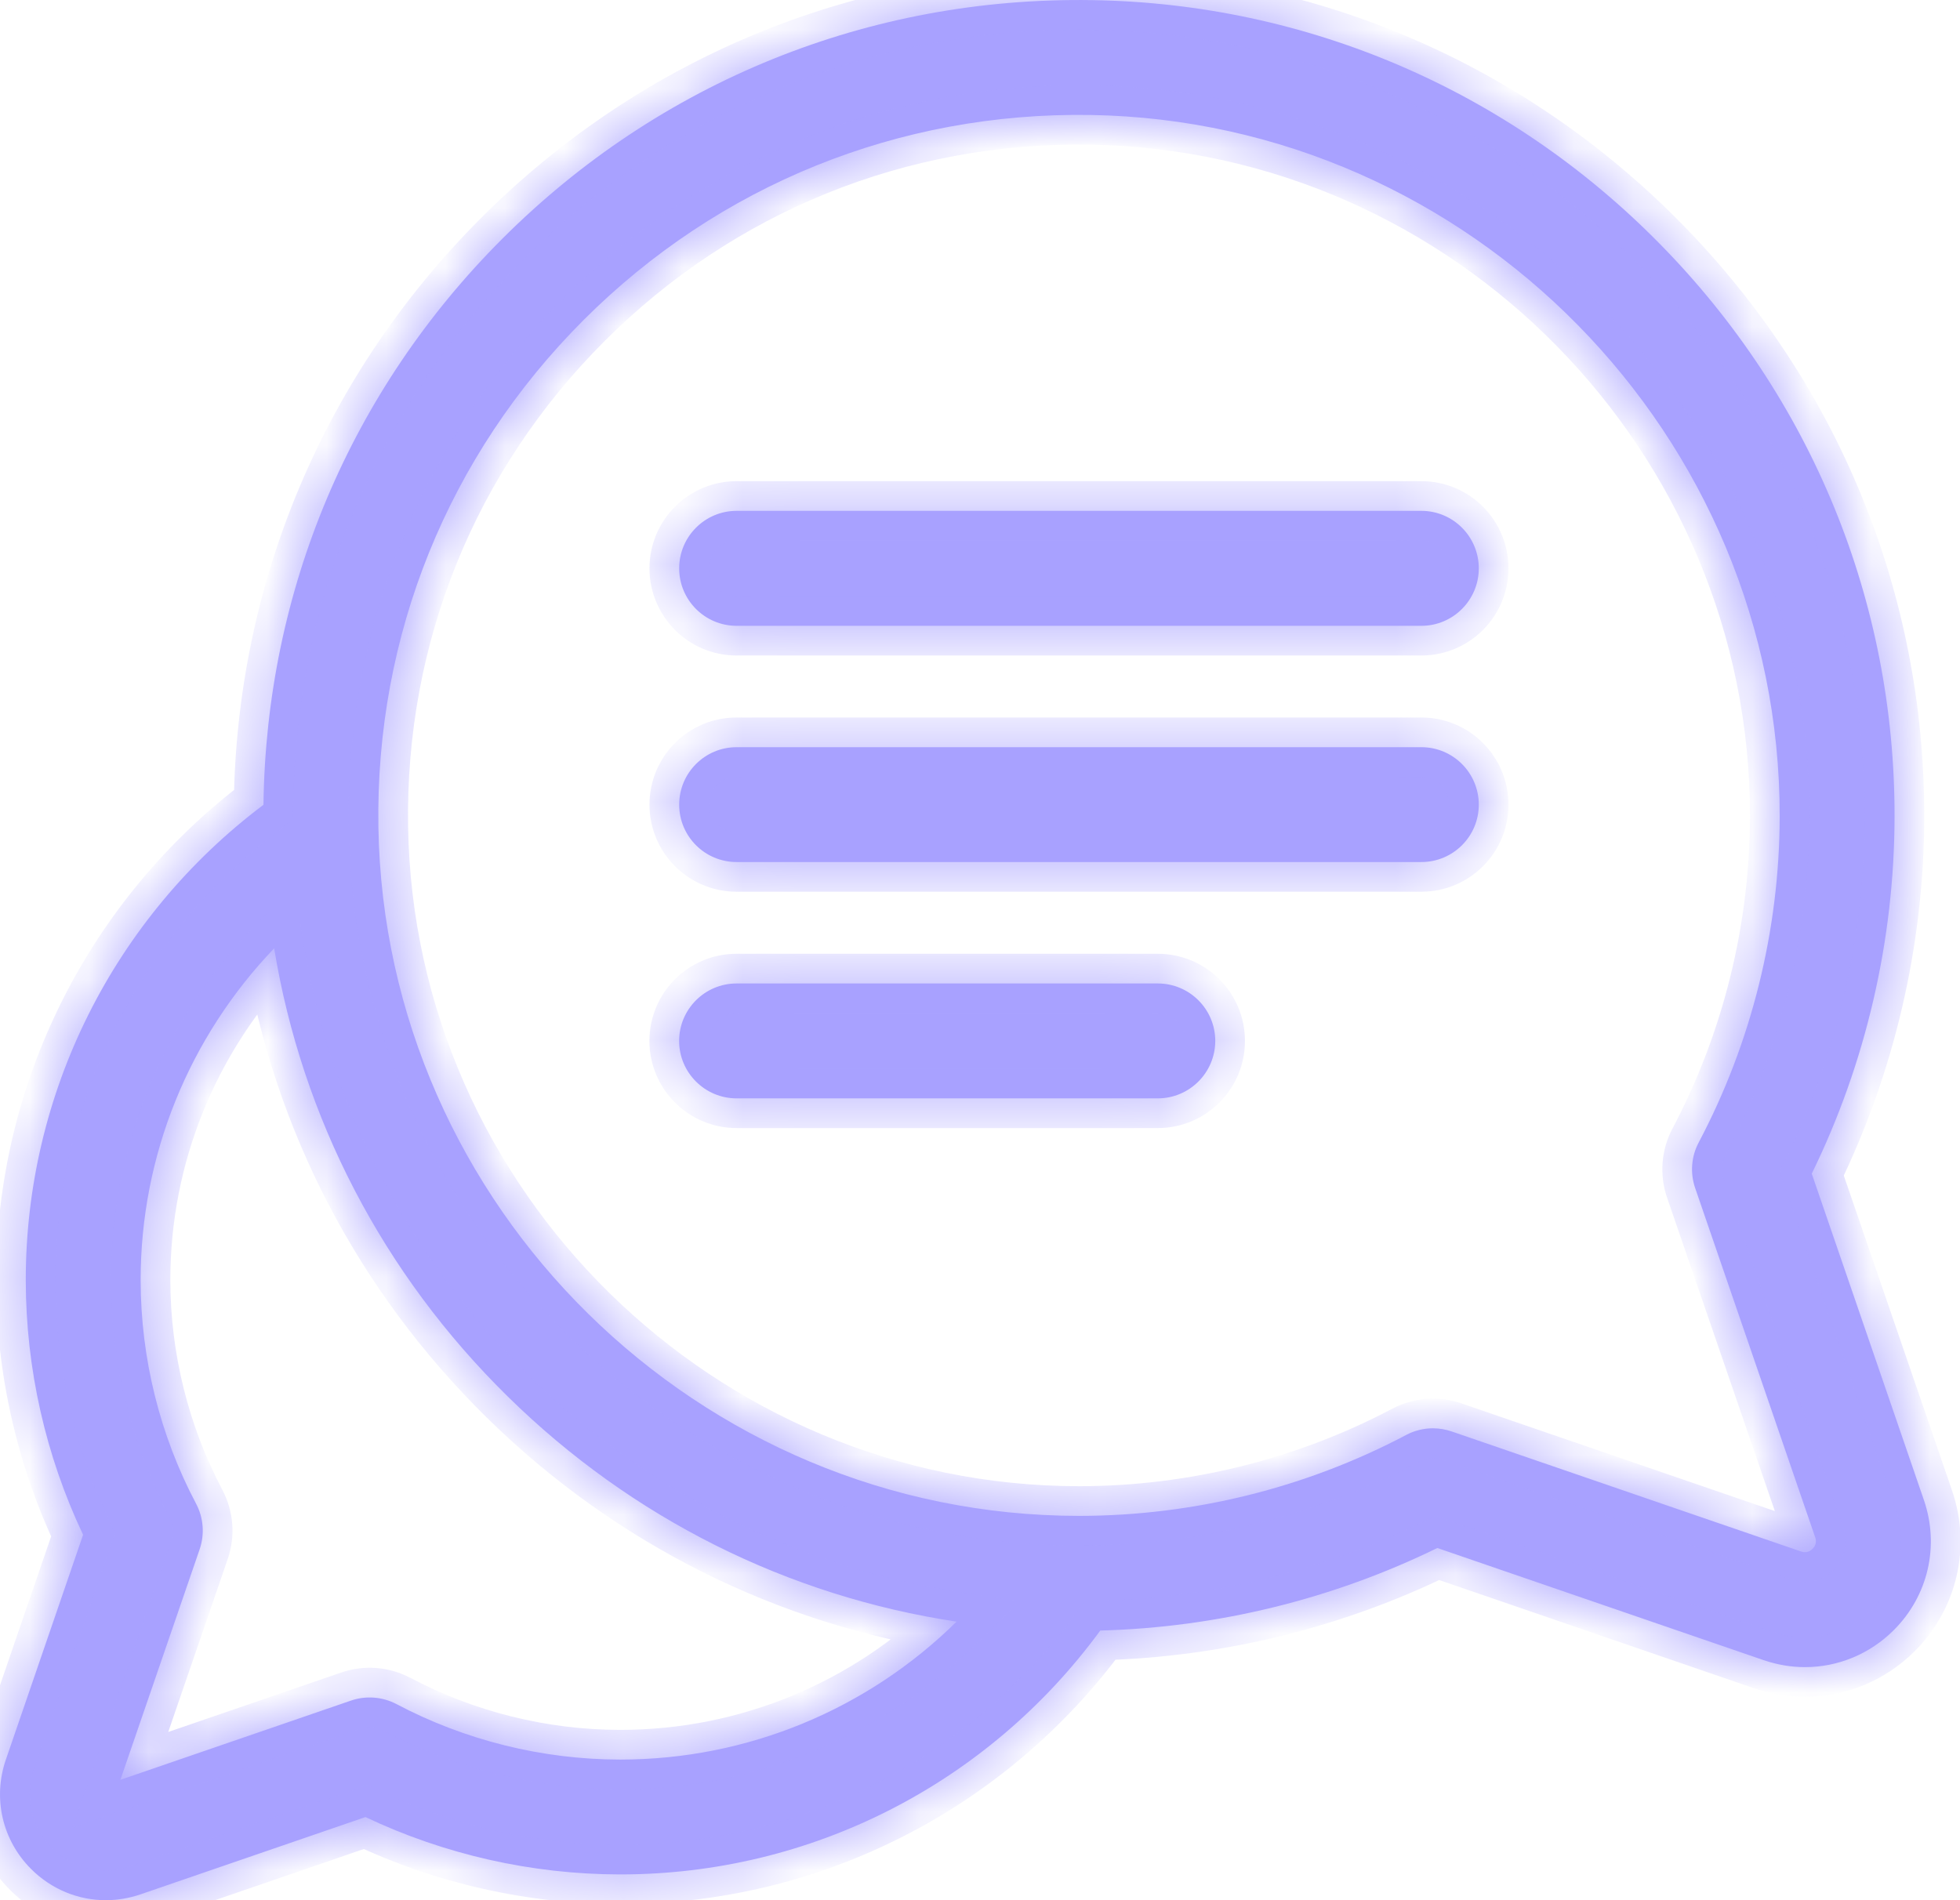
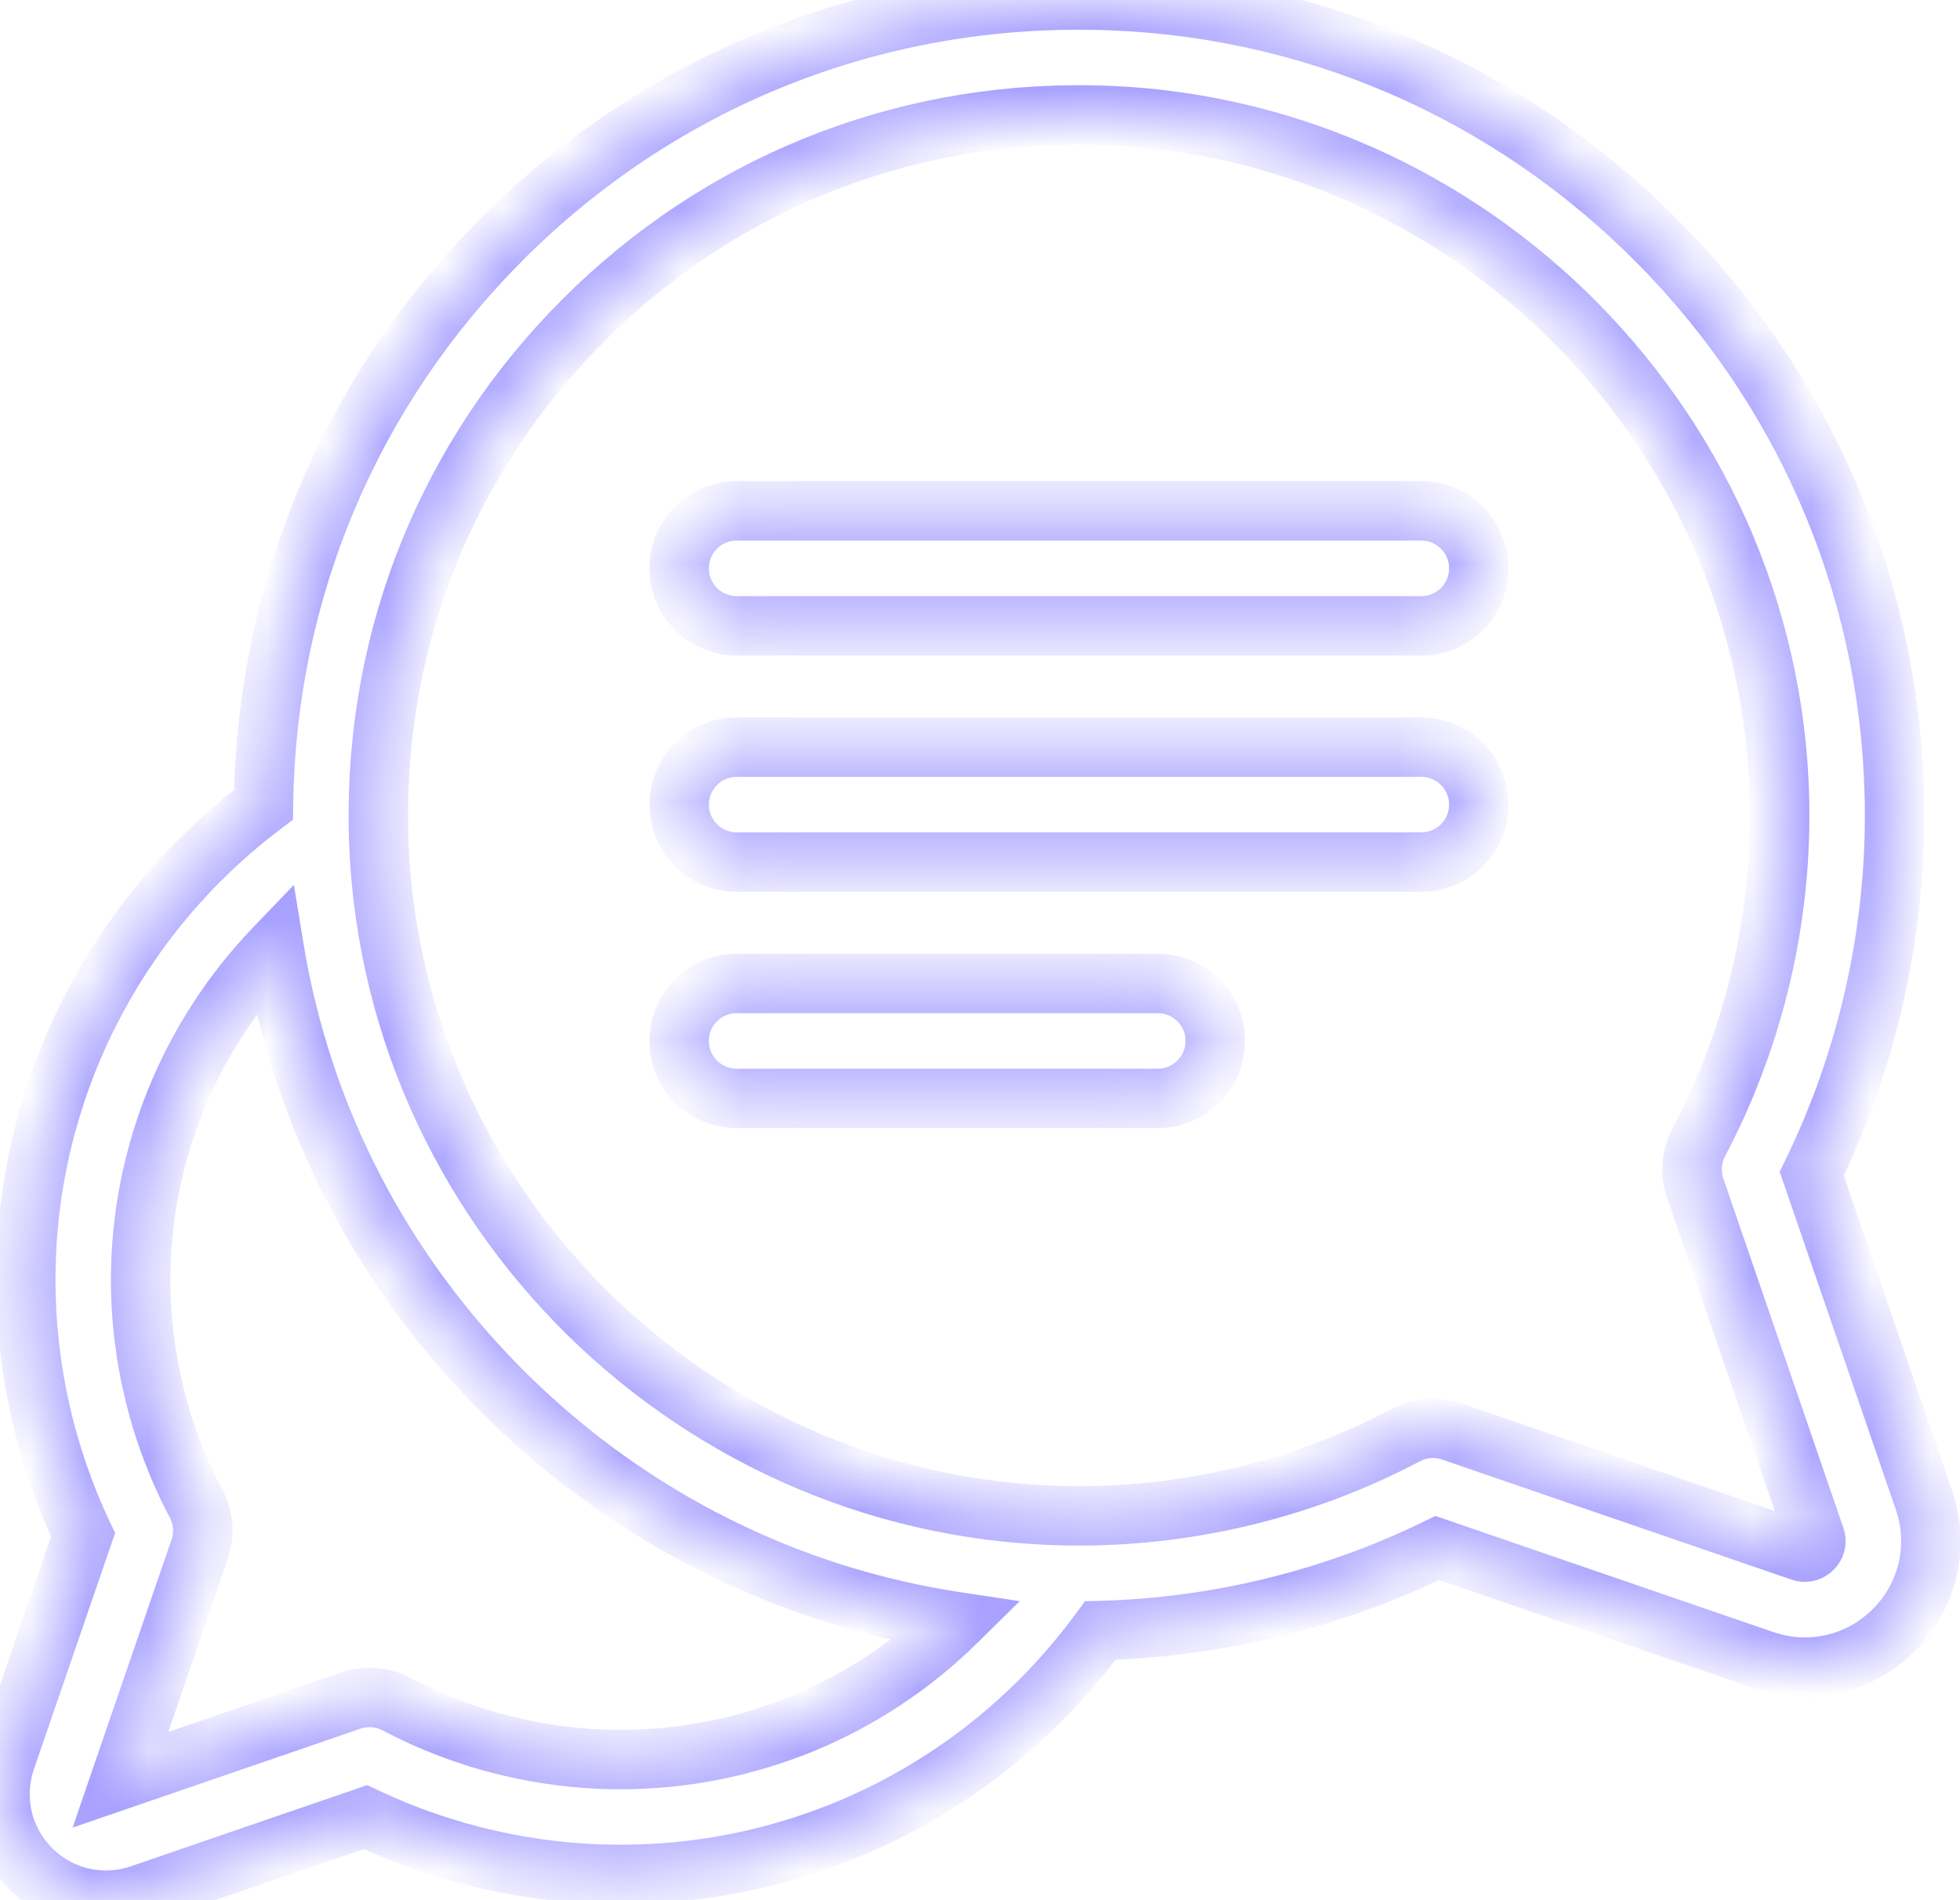
<svg xmlns="http://www.w3.org/2000/svg" width="33" height="32" viewBox="0 0 33 32" fill="none">
  <mask id="path-1-inside-1_5770_1323" fill="#A8A1FF">
    <path d="M18.389 0.002C22.008 0.059 25.406 1.52 27.955 4.116C30.504 6.711 31.904 10.134 31.898 13.754C31.895 15.836 31.414 17.905 30.504 19.765L32.392 25.261C32.658 26.034 32.464 26.873 31.886 27.451C31.479 27.858 30.942 28.075 30.391 28.075C30.159 28.075 29.924 28.036 29.695 27.958L24.2 26.069C22.44 26.93 20.493 27.407 18.525 27.459C16.635 30.041 13.654 31.566 10.447 31.566H10.432C8.953 31.564 7.483 31.231 6.153 30.6L2.368 31.901C2.175 31.967 1.977 32 1.782 32C1.318 32 0.867 31.818 0.524 31.475C0.038 30.989 -0.125 30.282 0.099 29.632L1.399 25.846C0.769 24.517 0.436 23.048 0.434 21.569C0.429 18.409 1.916 15.45 4.436 13.553C4.481 9.95 5.9 6.578 8.457 4.021C11.109 1.37 14.636 -0.057 18.389 0.002ZM4.616 15.97C3.184 17.465 2.365 19.461 2.368 21.566C2.37 22.875 2.693 24.174 3.302 25.324C3.427 25.56 3.448 25.839 3.361 26.092L2.027 29.973L5.908 28.639C6.161 28.552 6.439 28.573 6.676 28.698C7.826 29.306 9.126 29.63 10.434 29.632H10.447C12.59 29.631 14.609 28.785 16.106 27.309C13.27 26.882 10.642 25.574 8.551 23.52C6.444 21.451 5.084 18.822 4.616 15.97ZM18.358 1.936C15.134 1.886 12.103 3.112 9.825 5.39C7.547 7.669 6.32 10.699 6.371 13.924C6.473 20.326 11.763 25.528 18.167 25.528H18.186C20.097 25.525 21.994 25.054 23.674 24.166C23.814 24.091 23.971 24.053 24.127 24.053C24.233 24.054 24.339 24.071 24.441 24.106L30.324 26.128C30.397 26.153 30.463 26.138 30.517 26.083C30.573 26.028 30.588 25.962 30.562 25.889L28.541 20.007C28.454 19.754 28.475 19.476 28.601 19.239C29.489 17.56 29.961 15.662 29.964 13.751C29.974 7.338 24.767 2.038 18.358 1.936ZM19.493 16.562C20.027 16.562 20.461 16.995 20.461 17.529C20.461 18.063 20.027 18.497 19.493 18.497H12.402C11.868 18.497 11.434 18.063 11.434 17.529C11.435 16.995 11.868 16.562 12.402 16.562H19.493ZM23.931 12.583C24.465 12.583 24.898 13.016 24.898 13.551C24.898 14.085 24.465 14.517 23.931 14.517H12.402C11.868 14.517 11.436 14.085 11.435 13.551C11.435 13.016 11.868 12.583 12.402 12.583H23.931ZM23.931 8.603C24.465 8.603 24.898 9.037 24.898 9.571C24.898 10.105 24.465 10.539 23.931 10.539H12.402C11.868 10.539 11.435 10.105 11.435 9.571C11.435 9.037 11.868 8.603 12.402 8.603H23.931Z" />
  </mask>
-   <path d="M18.389 0.002C22.008 0.059 25.406 1.52 27.955 4.116C30.504 6.711 31.904 10.134 31.898 13.754C31.895 15.836 31.414 17.905 30.504 19.765L32.392 25.261C32.658 26.034 32.464 26.873 31.886 27.451C31.479 27.858 30.942 28.075 30.391 28.075C30.159 28.075 29.924 28.036 29.695 27.958L24.2 26.069C22.44 26.93 20.493 27.407 18.525 27.459C16.635 30.041 13.654 31.566 10.447 31.566H10.432C8.953 31.564 7.483 31.231 6.153 30.6L2.368 31.901C2.175 31.967 1.977 32 1.782 32C1.318 32 0.867 31.818 0.524 31.475C0.038 30.989 -0.125 30.282 0.099 29.632L1.399 25.846C0.769 24.517 0.436 23.048 0.434 21.569C0.429 18.409 1.916 15.45 4.436 13.553C4.481 9.95 5.9 6.578 8.457 4.021C11.109 1.37 14.636 -0.057 18.389 0.002ZM4.616 15.97C3.184 17.465 2.365 19.461 2.368 21.566C2.37 22.875 2.693 24.174 3.302 25.324C3.427 25.56 3.448 25.839 3.361 26.092L2.027 29.973L5.908 28.639C6.161 28.552 6.439 28.573 6.676 28.698C7.826 29.306 9.126 29.63 10.434 29.632H10.447C12.59 29.631 14.609 28.785 16.106 27.309C13.27 26.882 10.642 25.574 8.551 23.52C6.444 21.451 5.084 18.822 4.616 15.97ZM18.358 1.936C15.134 1.886 12.103 3.112 9.825 5.39C7.547 7.669 6.32 10.699 6.371 13.924C6.473 20.326 11.763 25.528 18.167 25.528H18.186C20.097 25.525 21.994 25.054 23.674 24.166C23.814 24.091 23.971 24.053 24.127 24.053C24.233 24.054 24.339 24.071 24.441 24.106L30.324 26.128C30.397 26.153 30.463 26.138 30.517 26.083C30.573 26.028 30.588 25.962 30.562 25.889L28.541 20.007C28.454 19.754 28.475 19.476 28.601 19.239C29.489 17.56 29.961 15.662 29.964 13.751C29.974 7.338 24.767 2.038 18.358 1.936ZM19.493 16.562C20.027 16.562 20.461 16.995 20.461 17.529C20.461 18.063 20.027 18.497 19.493 18.497H12.402C11.868 18.497 11.434 18.063 11.434 17.529C11.435 16.995 11.868 16.562 12.402 16.562H19.493ZM23.931 12.583C24.465 12.583 24.898 13.016 24.898 13.551C24.898 14.085 24.465 14.517 23.931 14.517H12.402C11.868 14.517 11.436 14.085 11.435 13.551C11.435 13.016 11.868 12.583 12.402 12.583H23.931ZM23.931 8.603C24.465 8.603 24.898 9.037 24.898 9.571C24.898 10.105 24.465 10.539 23.931 10.539H12.402C11.868 10.539 11.435 10.105 11.435 9.571C11.435 9.037 11.868 8.603 12.402 8.603H23.931Z" fill="#A8A1FF" />
-   <path d="M18.389 0.002L18.396 -0.498L18.396 -0.498L18.389 0.002ZM27.955 4.116L28.312 3.766L28.312 3.766L27.955 4.116ZM31.898 13.754L32.398 13.755V13.755L31.898 13.754ZM30.504 19.765L30.055 19.546L29.964 19.732L30.031 19.928L30.504 19.765ZM32.392 25.261L32.865 25.098L32.865 25.098L32.392 25.261ZM31.886 27.451L32.239 27.805L32.239 27.805L31.886 27.451ZM30.391 28.075L30.39 28.575H30.391V28.075ZM29.695 27.958L29.533 28.431L29.533 28.431L29.695 27.958ZM24.2 26.069L24.363 25.596L24.167 25.529L23.98 25.62L24.2 26.069ZM18.525 27.459L18.512 26.959L18.267 26.965L18.122 27.163L18.525 27.459ZM10.447 31.566V32.066H10.447L10.447 31.566ZM10.432 31.566L10.431 32.066H10.432V31.566ZM6.153 30.6L6.368 30.149L6.183 30.061L5.991 30.128L6.153 30.6ZM2.368 31.901L2.531 32.374L2.531 32.374L2.368 31.901ZM1.782 32L1.782 32.5H1.782V32ZM0.524 31.475L0.878 31.122L0.878 31.122L0.524 31.475ZM0.099 29.632L-0.374 29.469L-0.374 29.469L0.099 29.632ZM1.399 25.846L1.872 26.009L1.938 25.816L1.851 25.632L1.399 25.846ZM0.434 21.569L-0.066 21.57L-0.066 21.57L0.434 21.569ZM4.436 13.553L4.737 13.952L4.933 13.804L4.936 13.559L4.436 13.553ZM8.457 4.021L8.103 3.668L8.103 3.668L8.457 4.021ZM4.616 15.97L5.11 15.89L4.948 14.902L4.255 15.624L4.616 15.97ZM2.368 21.566L1.868 21.567V21.567L2.368 21.566ZM3.302 25.324L2.86 25.558L2.86 25.558L3.302 25.324ZM3.361 26.092L3.834 26.254L3.834 26.254L3.361 26.092ZM2.027 29.973L1.554 29.81L1.222 30.778L2.19 30.445L2.027 29.973ZM5.908 28.639L5.746 28.166L5.746 28.166L5.908 28.639ZM6.676 28.698L6.91 28.256L6.909 28.256L6.676 28.698ZM10.434 29.632L10.434 30.132H10.434V29.632ZM10.447 29.632V30.132H10.447L10.447 29.632ZM16.106 27.309L16.457 27.666L17.169 26.964L16.181 26.815L16.106 27.309ZM8.551 23.52L8.2 23.877L8.2 23.877L8.551 23.52ZM18.358 1.936L18.366 1.436L18.366 1.436L18.358 1.936ZM9.825 5.39L9.472 5.037L9.472 5.037L9.825 5.39ZM6.371 13.924L5.871 13.932V13.932L6.371 13.924ZM18.167 25.528V26.028V25.528ZM18.186 25.528V26.028H18.186L18.186 25.528ZM23.674 24.166L23.908 24.608L23.908 24.608L23.674 24.166ZM24.127 24.053L24.127 23.553H24.127V24.053ZM24.441 24.106L24.279 24.579L24.279 24.579L24.441 24.106ZM30.324 26.128L30.162 26.601L30.162 26.601L30.324 26.128ZM30.517 26.083L30.164 25.729L30.164 25.729L30.517 26.083ZM30.562 25.889L31.035 25.727L31.035 25.726L30.562 25.889ZM28.541 20.007L28.068 20.169L28.068 20.169L28.541 20.007ZM28.601 19.239L29.043 19.473L29.043 19.473L28.601 19.239ZM29.964 13.751L30.464 13.752V13.752L29.964 13.751ZM20.461 17.529H20.961V17.529L20.461 17.529ZM19.493 18.497V18.997H19.493L19.493 18.497ZM12.402 18.497L12.402 18.997H12.402V18.497ZM11.434 17.529L10.934 17.529V17.529H11.434ZM12.402 16.562V16.062H12.402L12.402 16.562ZM24.898 13.551L25.398 13.551V13.551H24.898ZM12.402 14.517L12.402 15.017H12.402V14.517ZM11.435 13.551H10.935V13.551L11.435 13.551ZM12.402 12.583V12.083H12.402L12.402 12.583ZM24.898 9.571L25.398 9.571V9.571H24.898ZM12.402 10.539L12.402 11.039H12.402V10.539ZM11.435 9.571H10.935V9.571L11.435 9.571ZM12.402 8.603V8.103H12.402L12.402 8.603ZM18.389 0.002L18.381 0.502C21.868 0.557 25.14 1.964 27.598 4.466L27.955 4.116L28.312 3.766C25.671 1.077 22.148 -0.439 18.396 -0.498L18.389 0.002ZM27.955 4.116L27.598 4.466C30.055 6.968 31.404 10.265 31.398 13.753L31.898 13.754L32.398 13.755C32.404 10.003 30.952 6.454 28.312 3.766L27.955 4.116ZM31.898 13.754L31.398 13.753C31.395 15.759 30.931 17.754 30.055 19.546L30.504 19.765L30.953 19.985C31.896 18.056 32.395 15.912 32.398 13.755L31.898 13.754ZM30.504 19.765L30.031 19.928L31.92 25.423L32.392 25.261L32.865 25.098L30.977 19.603L30.504 19.765ZM32.392 25.261L31.92 25.423C32.123 26.015 31.975 26.654 31.532 27.098L31.886 27.451L32.239 27.805C32.952 27.091 33.193 26.052 32.865 25.098L32.392 25.261ZM31.886 27.451L31.532 27.097C31.219 27.41 30.81 27.575 30.391 27.575V28.075V28.575C31.075 28.575 31.738 28.305 32.239 27.805L31.886 27.451ZM30.391 28.075L30.391 27.575C30.214 27.575 30.035 27.546 29.858 27.485L29.695 27.958L29.533 28.431C29.814 28.527 30.103 28.575 30.39 28.575L30.391 28.075ZM29.695 27.958L29.858 27.485L24.363 25.596L24.2 26.069L24.038 26.542L29.533 28.431L29.695 27.958ZM24.2 26.069L23.98 25.62C22.285 26.449 20.408 26.909 18.512 26.959L18.525 27.459L18.538 27.959C20.577 27.905 22.595 27.411 24.42 26.518L24.2 26.069ZM18.525 27.459L18.122 27.163C16.325 29.618 13.493 31.066 10.447 31.066L10.447 31.566L10.447 32.066C13.815 32.066 16.945 30.463 18.929 27.754L18.525 27.459ZM10.447 31.566V31.066H10.432V31.566V32.066H10.447V31.566ZM10.432 31.566L10.432 31.066C9.027 31.064 7.63 30.748 6.368 30.149L6.153 30.6L5.939 31.052C7.335 31.715 8.878 32.064 10.431 32.066L10.432 31.566ZM6.153 30.6L5.991 30.128L2.206 31.428L2.368 31.901L2.531 32.374L6.316 31.073L6.153 30.6ZM2.368 31.901L2.206 31.428C2.065 31.477 1.922 31.5 1.782 31.5V32V32.5C2.033 32.5 2.286 32.458 2.531 32.374L2.368 31.901ZM1.782 32L1.782 31.5C1.45 31.5 1.126 31.37 0.878 31.122L0.524 31.475L0.171 31.829C0.607 32.266 1.186 32.5 1.782 32.5L1.782 32ZM0.524 31.475L0.878 31.122C0.527 30.771 0.41 30.264 0.571 29.794L0.099 29.632L-0.374 29.469C-0.66 30.3 -0.451 31.207 0.171 31.829L0.524 31.475ZM0.099 29.632L0.571 29.794L1.872 26.009L1.399 25.846L0.926 25.684L-0.374 29.469L0.099 29.632ZM1.399 25.846L1.851 25.632C1.252 24.37 0.936 22.973 0.934 21.568L0.434 21.569L-0.066 21.57C-0.064 23.122 0.285 24.665 0.948 26.061L1.399 25.846ZM0.434 21.569L0.934 21.568C0.929 18.567 2.341 15.756 4.737 13.952L4.436 13.553L4.136 13.153C1.491 15.145 -0.072 18.251 -0.066 21.57L0.434 21.569ZM4.436 13.553L4.936 13.559C4.98 10.087 6.346 6.84 8.811 4.375L8.457 4.021L8.103 3.668C5.454 6.317 3.983 9.813 3.936 13.546L4.436 13.553ZM8.457 4.021L8.81 4.375C11.367 1.819 14.763 0.445 18.381 0.502L18.389 0.002L18.396 -0.498C14.509 -0.559 10.851 0.92 8.103 3.668L8.457 4.021ZM4.616 15.97L4.255 15.624C2.735 17.211 1.865 19.331 1.868 21.567L2.368 21.566L2.868 21.566C2.865 19.591 3.633 17.719 4.977 16.317L4.616 15.97ZM2.368 21.566L1.868 21.567C1.87 22.957 2.213 24.336 2.86 25.558L3.302 25.324L3.744 25.09C3.174 24.012 2.87 22.793 2.868 21.565L2.368 21.566ZM3.302 25.324L2.86 25.558C2.92 25.672 2.931 25.806 2.888 25.929L3.361 26.092L3.834 26.254C3.966 25.871 3.934 25.449 3.744 25.09L3.302 25.324ZM3.361 26.092L2.888 25.929L1.554 29.81L2.027 29.973L2.5 30.135L3.834 26.254L3.361 26.092ZM2.027 29.973L2.19 30.445L6.071 29.111L5.908 28.639L5.746 28.166L1.865 29.5L2.027 29.973ZM5.908 28.639L6.071 29.111C6.193 29.069 6.328 29.08 6.442 29.14L6.676 28.698L6.909 28.256C6.551 28.066 6.129 28.034 5.746 28.166L5.908 28.639ZM6.676 28.698L6.442 29.14C7.664 29.787 9.044 30.13 10.434 30.132L10.434 29.632L10.435 29.132C9.207 29.13 7.987 28.826 6.91 28.256L6.676 28.698ZM10.434 29.632V30.132H10.447V29.632V29.132H10.434V29.632ZM10.447 29.632L10.447 30.132C12.723 30.131 14.867 29.233 16.457 27.666L16.106 27.309L15.755 26.953C14.35 28.338 12.457 29.131 10.447 29.132L10.447 29.632ZM16.106 27.309L16.181 26.815C13.45 26.403 10.918 25.144 8.901 23.164L8.551 23.52L8.2 23.877C10.366 26.004 13.091 27.36 16.032 27.804L16.106 27.309ZM8.551 23.52L8.901 23.164C6.869 21.168 5.56 18.636 5.11 15.89L4.616 15.97L4.123 16.052C4.608 19.009 6.018 21.734 8.2 23.877L8.551 23.52ZM18.358 1.936L18.366 1.436C15.007 1.383 11.846 2.663 9.472 5.037L9.825 5.39L10.179 5.744C12.361 3.562 15.261 2.388 18.351 2.436L18.358 1.936ZM9.825 5.39L9.472 5.037C7.098 7.411 5.818 10.572 5.871 13.932L6.371 13.924L6.871 13.916C6.822 10.826 7.996 7.926 10.179 5.744L9.825 5.39ZM6.371 13.924L5.871 13.932C5.977 20.608 11.49 26.028 18.167 26.028V25.528V25.028C12.036 25.028 6.968 20.045 6.871 13.916L6.371 13.924ZM18.167 25.528V26.028H18.186V25.528V25.028H18.167V25.528ZM18.186 25.528L18.186 26.028C20.178 26.025 22.156 25.534 23.908 24.608L23.674 24.166L23.44 23.724C21.833 24.574 20.015 25.025 18.185 25.028L18.186 25.528ZM23.674 24.166L23.908 24.608C23.975 24.572 24.051 24.553 24.127 24.553V24.053V23.553C23.891 23.553 23.654 23.611 23.44 23.724L23.674 24.166ZM24.127 24.053L24.127 24.553C24.177 24.553 24.229 24.562 24.279 24.579L24.441 24.106L24.604 23.633C24.45 23.58 24.288 23.554 24.127 23.553L24.127 24.053ZM24.441 24.106L24.279 24.579L30.162 26.601L30.324 26.128L30.487 25.655L24.604 23.633L24.441 24.106ZM30.324 26.128L30.162 26.601C30.273 26.639 30.403 26.654 30.541 26.622C30.678 26.59 30.788 26.519 30.871 26.436L30.517 26.083L30.164 25.729C30.192 25.701 30.242 25.665 30.315 25.648C30.387 25.631 30.449 25.642 30.486 25.655L30.324 26.128ZM30.517 26.083L30.871 26.437C30.954 26.354 31.026 26.243 31.057 26.105C31.089 25.968 31.073 25.837 31.035 25.727L30.562 25.889L30.089 26.05C30.077 26.013 30.066 25.953 30.083 25.88C30.1 25.808 30.136 25.757 30.164 25.729L30.517 26.083ZM30.562 25.889L31.035 25.726L29.014 19.844L28.541 20.007L28.068 20.169L30.09 26.051L30.562 25.889ZM28.541 20.007L29.014 19.844C28.972 19.721 28.982 19.587 29.043 19.473L28.601 19.239L28.159 19.005C27.969 19.364 27.936 19.786 28.068 20.169L28.541 20.007ZM28.601 19.239L29.043 19.473C29.969 17.721 30.461 15.744 30.464 13.752L29.964 13.751L29.464 13.75C29.461 15.58 29.009 17.398 28.159 19.005L28.601 19.239ZM29.964 13.751L30.464 13.752C30.474 7.066 25.049 1.542 18.366 1.436L18.358 1.936L18.35 2.436C24.486 2.534 29.473 7.61 29.464 13.75L29.964 13.751ZM19.493 16.562V17.062C19.752 17.062 19.961 17.272 19.961 17.529L20.461 17.529L20.961 17.529C20.961 16.718 20.303 16.062 19.493 16.062V16.562ZM20.461 17.529H19.961C19.961 17.787 19.751 17.997 19.493 17.997L19.493 18.497L19.493 18.997C20.304 18.997 20.961 18.34 20.961 17.529H20.461ZM19.493 18.497V17.997H12.402V18.497V18.997H19.493V18.497ZM12.402 18.497L12.402 17.997C12.144 17.997 11.934 17.787 11.934 17.529H11.434H10.934C10.934 18.34 11.592 18.997 12.402 18.997L12.402 18.497ZM11.434 17.529L11.934 17.529C11.935 17.272 12.144 17.062 12.402 17.062L12.402 16.562L12.402 16.062C11.592 16.062 10.935 16.718 10.934 17.529L11.434 17.529ZM12.402 16.562V17.062H19.493V16.562V16.062H12.402V16.562ZM23.931 12.583V13.083C24.189 13.083 24.398 13.292 24.398 13.551H24.898H25.398C25.398 12.74 24.741 12.083 23.931 12.083V12.583ZM24.898 13.551L24.398 13.55C24.398 13.808 24.189 14.017 23.931 14.017V14.517V15.017C24.741 15.017 25.398 14.361 25.398 13.551L24.898 13.551ZM23.931 14.517V14.017H12.402V14.517V15.017H23.931V14.517ZM12.402 14.517L12.402 14.017C12.144 14.017 11.936 13.809 11.935 13.55L11.435 13.551L10.935 13.551C10.936 14.361 11.592 15.017 12.402 15.017L12.402 14.517ZM11.435 13.551H11.935C11.935 13.292 12.145 13.083 12.402 13.083L12.402 12.583L12.402 12.083C11.591 12.083 10.935 12.741 10.935 13.551H11.435ZM12.402 12.583V13.083H23.931V12.583V12.083H12.402V12.583ZM23.931 8.603V9.103C24.189 9.103 24.398 9.313 24.398 9.571H24.898H25.398C25.398 8.761 24.741 8.103 23.931 8.103V8.603ZM24.898 9.571L24.398 9.571C24.398 9.829 24.189 10.039 23.931 10.039V10.539V11.039C24.741 11.039 25.398 10.381 25.398 9.571L24.898 9.571ZM23.931 10.539V10.039H12.402V10.539V11.039H23.931V10.539ZM12.402 10.539L12.402 10.039C12.145 10.039 11.935 9.83 11.935 9.571L11.435 9.571L10.935 9.571C10.936 10.381 11.591 11.039 12.402 11.039L12.402 10.539ZM11.435 9.571H11.935C11.935 9.312 12.145 9.103 12.402 9.103L12.402 8.603L12.402 8.103C11.591 8.104 10.935 8.761 10.935 9.571H11.435ZM12.402 8.603V9.103H23.931V8.603V8.103H12.402V8.603Z" fill="#A8A1FF" mask="url(#path-1-inside-1_5770_1323)" />
+   <path d="M18.389 0.002L18.396 -0.498L18.396 -0.498L18.389 0.002ZM27.955 4.116L28.312 3.766L28.312 3.766L27.955 4.116ZM31.898 13.754L32.398 13.755V13.755L31.898 13.754ZM30.504 19.765L30.055 19.546L29.964 19.732L30.031 19.928L30.504 19.765ZM32.392 25.261L32.865 25.098L32.865 25.098L32.392 25.261ZM31.886 27.451L32.239 27.805L32.239 27.805L31.886 27.451ZM30.391 28.075L30.39 28.575H30.391V28.075ZM29.695 27.958L29.533 28.431L29.533 28.431L29.695 27.958ZM24.2 26.069L24.363 25.596L24.167 25.529L23.98 25.62L24.2 26.069ZM18.525 27.459L18.512 26.959L18.267 26.965L18.122 27.163L18.525 27.459ZM10.447 31.566V32.066H10.447L10.447 31.566ZM10.432 31.566L10.431 32.066H10.432V31.566ZM6.153 30.6L6.368 30.149L6.183 30.061L5.991 30.128L6.153 30.6ZM2.368 31.901L2.531 32.374L2.531 32.374L2.368 31.901ZM1.782 32L1.782 32.5H1.782V32ZM0.524 31.475L0.878 31.122L0.878 31.122L0.524 31.475ZM0.099 29.632L-0.374 29.469L-0.374 29.469L0.099 29.632ZM1.399 25.846L1.872 26.009L1.938 25.816L1.851 25.632L1.399 25.846ZM0.434 21.569L-0.066 21.57L-0.066 21.57L0.434 21.569ZM4.436 13.553L4.737 13.952L4.933 13.804L4.936 13.559L4.436 13.553ZM8.457 4.021L8.103 3.668L8.103 3.668L8.457 4.021ZM4.616 15.97L5.11 15.89L4.948 14.902L4.255 15.624L4.616 15.97ZM2.368 21.566L1.868 21.567V21.567L2.368 21.566ZM3.302 25.324L2.86 25.558L2.86 25.558L3.302 25.324ZM3.361 26.092L3.834 26.254L3.834 26.254L3.361 26.092ZM2.027 29.973L1.554 29.81L1.222 30.778L2.19 30.445L2.027 29.973ZM5.908 28.639L5.746 28.166L5.746 28.166L5.908 28.639ZM6.676 28.698L6.91 28.256L6.909 28.256L6.676 28.698ZM10.434 29.632L10.434 30.132H10.434V29.632ZM10.447 29.632V30.132H10.447L10.447 29.632ZM16.106 27.309L16.457 27.666L17.169 26.964L16.181 26.815L16.106 27.309ZM8.551 23.52L8.2 23.877L8.2 23.877L8.551 23.52ZM18.358 1.936L18.366 1.436L18.366 1.436L18.358 1.936ZM9.825 5.39L9.472 5.037L9.472 5.037L9.825 5.39ZM6.371 13.924L5.871 13.932V13.932L6.371 13.924ZM18.167 25.528V26.028V25.528ZM18.186 25.528V26.028H18.186L18.186 25.528ZM23.674 24.166L23.908 24.608L23.908 24.608L23.674 24.166ZM24.127 24.053L24.127 23.553H24.127V24.053ZM24.441 24.106L24.279 24.579L24.279 24.579L24.441 24.106ZM30.324 26.128L30.162 26.601L30.162 26.601L30.324 26.128ZM30.517 26.083L30.164 25.729L30.164 25.729L30.517 26.083ZM30.562 25.889L31.035 25.727L31.035 25.726L30.562 25.889ZM28.541 20.007L28.068 20.169L28.068 20.169L28.541 20.007ZM28.601 19.239L29.043 19.473L29.043 19.473L28.601 19.239ZM29.964 13.751L30.464 13.752V13.752L29.964 13.751ZM20.461 17.529H20.961V17.529L20.461 17.529ZM19.493 18.497V18.997H19.493L19.493 18.497ZM12.402 18.497L12.402 18.997H12.402V18.497ZM11.434 17.529L10.934 17.529V17.529H11.434ZM12.402 16.562V16.062H12.402L12.402 16.562ZM24.898 13.551L25.398 13.551V13.551H24.898ZM12.402 14.517L12.402 15.017H12.402V14.517ZM11.435 13.551H10.935V13.551L11.435 13.551ZM12.402 12.583V12.083H12.402L12.402 12.583ZM24.898 9.571L25.398 9.571V9.571H24.898ZM12.402 10.539L12.402 11.039H12.402V10.539ZM11.435 9.571H10.935V9.571L11.435 9.571ZM12.402 8.603V8.103H12.402L12.402 8.603ZM18.389 0.002L18.381 0.502C21.868 0.557 25.14 1.964 27.598 4.466L27.955 4.116L28.312 3.766C25.671 1.077 22.148 -0.439 18.396 -0.498L18.389 0.002ZM27.955 4.116L27.598 4.466C30.055 6.968 31.404 10.265 31.398 13.753L31.898 13.754L32.398 13.755C32.404 10.003 30.952 6.454 28.312 3.766L27.955 4.116ZM31.898 13.754L31.398 13.753C31.395 15.759 30.931 17.754 30.055 19.546L30.504 19.765L30.953 19.985C31.896 18.056 32.395 15.912 32.398 13.755L31.898 13.754ZM30.504 19.765L30.031 19.928L31.92 25.423L32.392 25.261L32.865 25.098L30.977 19.603L30.504 19.765ZM32.392 25.261L31.92 25.423C32.123 26.015 31.975 26.654 31.532 27.098L31.886 27.451L32.239 27.805C32.952 27.091 33.193 26.052 32.865 25.098L32.392 25.261ZM31.886 27.451L31.532 27.097C31.219 27.41 30.81 27.575 30.391 27.575V28.075V28.575C31.075 28.575 31.738 28.305 32.239 27.805L31.886 27.451ZM30.391 28.075L30.391 27.575C30.214 27.575 30.035 27.546 29.858 27.485L29.695 27.958L29.533 28.431C29.814 28.527 30.103 28.575 30.39 28.575L30.391 28.075ZM29.695 27.958L29.858 27.485L24.363 25.596L24.2 26.069L24.038 26.542L29.533 28.431L29.695 27.958ZM24.2 26.069L23.98 25.62C22.285 26.449 20.408 26.909 18.512 26.959L18.525 27.459L18.538 27.959C20.577 27.905 22.595 27.411 24.42 26.518L24.2 26.069ZM18.525 27.459L18.122 27.163C16.325 29.618 13.493 31.066 10.447 31.066L10.447 31.566L10.447 32.066C13.815 32.066 16.945 30.463 18.929 27.754L18.525 27.459ZM10.447 31.566V31.066H10.432V31.566V32.066H10.447V31.566ZM10.432 31.566L10.432 31.066C9.027 31.064 7.63 30.748 6.368 30.149L6.153 30.6L5.939 31.052C7.335 31.715 8.878 32.064 10.431 32.066L10.432 31.566ZM6.153 30.6L5.991 30.128L2.206 31.428L2.368 31.901L2.531 32.374L6.316 31.073L6.153 30.6ZM2.368 31.901L2.206 31.428C2.065 31.477 1.922 31.5 1.782 31.5V32V32.5C2.033 32.5 2.286 32.458 2.531 32.374L2.368 31.901ZM1.782 32L1.782 31.5C1.45 31.5 1.126 31.37 0.878 31.122L0.524 31.475L0.171 31.829C0.607 32.266 1.186 32.5 1.782 32.5L1.782 32ZM0.524 31.475L0.878 31.122C0.527 30.771 0.41 30.264 0.571 29.794L0.099 29.632L-0.374 29.469C-0.66 30.3 -0.451 31.207 0.171 31.829L0.524 31.475ZM0.099 29.632L0.571 29.794L1.872 26.009L1.399 25.846L0.926 25.684L-0.374 29.469L0.099 29.632ZM1.399 25.846L1.851 25.632C1.252 24.37 0.936 22.973 0.934 21.568L0.434 21.569L-0.066 21.57C-0.064 23.122 0.285 24.665 0.948 26.061L1.399 25.846ZM0.434 21.569L0.934 21.568C0.929 18.567 2.341 15.756 4.737 13.952L4.436 13.553L4.136 13.153C1.491 15.145 -0.072 18.251 -0.066 21.57L0.434 21.569ZM4.436 13.553L4.936 13.559C4.98 10.087 6.346 6.84 8.811 4.375L8.457 4.021L8.103 3.668C5.454 6.317 3.983 9.813 3.936 13.546L4.436 13.553ZM8.457 4.021L8.81 4.375C11.367 1.819 14.763 0.445 18.381 0.502L18.389 0.002L18.396 -0.498C14.509 -0.559 10.851 0.92 8.103 3.668L8.457 4.021ZM4.616 15.97L4.255 15.624C2.735 17.211 1.865 19.331 1.868 21.567L2.368 21.566L2.868 21.566C2.865 19.591 3.633 17.719 4.977 16.317L4.616 15.97ZM2.368 21.566L1.868 21.567C1.87 22.957 2.213 24.336 2.86 25.558L3.302 25.324L3.744 25.09C3.174 24.012 2.87 22.793 2.868 21.565L2.368 21.566ZM3.302 25.324L2.86 25.558C2.92 25.672 2.931 25.806 2.888 25.929L3.361 26.092L3.834 26.254C3.966 25.871 3.934 25.449 3.744 25.09L3.302 25.324ZM3.361 26.092L2.888 25.929L1.554 29.81L2.027 29.973L2.5 30.135L3.834 26.254L3.361 26.092ZM2.027 29.973L2.19 30.445L6.071 29.111L5.908 28.639L5.746 28.166L1.865 29.5L2.027 29.973ZM5.908 28.639L6.071 29.111C6.193 29.069 6.328 29.08 6.442 29.14L6.676 28.698L6.909 28.256C6.551 28.066 6.129 28.034 5.746 28.166L5.908 28.639ZM6.676 28.698L6.442 29.14C7.664 29.787 9.044 30.13 10.434 30.132L10.434 29.632L10.435 29.132C9.207 29.13 7.987 28.826 6.91 28.256L6.676 28.698ZM10.434 29.632V30.132H10.447V29.632V29.132H10.434V29.632ZM10.447 29.632L10.447 30.132C12.723 30.131 14.867 29.233 16.457 27.666L16.106 27.309L15.755 26.953C14.35 28.338 12.457 29.131 10.447 29.132L10.447 29.632ZM16.106 27.309L16.181 26.815C13.45 26.403 10.918 25.144 8.901 23.164L8.551 23.52L8.2 23.877C10.366 26.004 13.091 27.36 16.032 27.804L16.106 27.309ZM8.551 23.52L8.901 23.164C6.869 21.168 5.56 18.636 5.11 15.89L4.616 15.97L4.123 16.052C4.608 19.009 6.018 21.734 8.2 23.877L8.551 23.52ZM18.358 1.936L18.366 1.436C15.007 1.383 11.846 2.663 9.472 5.037L9.825 5.39L10.179 5.744C12.361 3.562 15.261 2.388 18.351 2.436L18.358 1.936ZM9.825 5.39L9.472 5.037C7.098 7.411 5.818 10.572 5.871 13.932L6.371 13.924L6.871 13.916C6.822 10.826 7.996 7.926 10.179 5.744L9.825 5.39ZM6.371 13.924L5.871 13.932C5.977 20.608 11.49 26.028 18.167 26.028V25.528V25.028C12.036 25.028 6.968 20.045 6.871 13.916L6.371 13.924ZM18.167 25.528V26.028H18.186V25.528V25.028H18.167V25.528ZM18.186 25.528L18.186 26.028C20.178 26.025 22.156 25.534 23.908 24.608L23.674 24.166L23.44 23.724C21.833 24.574 20.015 25.025 18.185 25.028L18.186 25.528ZM23.674 24.166L23.908 24.608C23.975 24.572 24.051 24.553 24.127 24.553V24.053V23.553C23.891 23.553 23.654 23.611 23.44 23.724L23.674 24.166ZM24.127 24.053L24.127 24.553C24.177 24.553 24.229 24.562 24.279 24.579L24.441 24.106L24.604 23.633C24.45 23.58 24.288 23.554 24.127 23.553L24.127 24.053ZM24.441 24.106L24.279 24.579L30.162 26.601L30.324 26.128L30.487 25.655L24.604 23.633L24.441 24.106ZM30.324 26.128L30.162 26.601C30.273 26.639 30.403 26.654 30.541 26.622C30.678 26.59 30.788 26.519 30.871 26.436L30.517 26.083L30.164 25.729C30.192 25.701 30.242 25.665 30.315 25.648C30.387 25.631 30.449 25.642 30.486 25.655L30.324 26.128ZM30.517 26.083L30.871 26.437C30.954 26.354 31.026 26.243 31.057 26.105C31.089 25.968 31.073 25.837 31.035 25.727L30.562 25.889L30.089 26.05C30.077 26.013 30.066 25.953 30.083 25.88C30.1 25.808 30.136 25.757 30.164 25.729L30.517 26.083ZM30.562 25.889L31.035 25.726L29.014 19.844L28.541 20.007L28.068 20.169L30.09 26.051L30.562 25.889ZM28.541 20.007L29.014 19.844C28.972 19.721 28.982 19.587 29.043 19.473L28.601 19.239L28.159 19.005C27.969 19.364 27.936 19.786 28.068 20.169L28.541 20.007ZM28.601 19.239L29.043 19.473C29.969 17.721 30.461 15.744 30.464 13.752L29.964 13.751L29.464 13.75C29.461 15.58 29.009 17.398 28.159 19.005L28.601 19.239ZL30.464 13.752C30.474 7.066 25.049 1.542 18.366 1.436L18.358 1.936L18.35 2.436C24.486 2.534 29.473 7.61 29.464 13.75L29.964 13.751ZM19.493 16.562V17.062C19.752 17.062 19.961 17.272 19.961 17.529L20.461 17.529L20.961 17.529C20.961 16.718 20.303 16.062 19.493 16.062V16.562ZM20.461 17.529H19.961C19.961 17.787 19.751 17.997 19.493 17.997L19.493 18.497L19.493 18.997C20.304 18.997 20.961 18.34 20.961 17.529H20.461ZM19.493 18.497V17.997H12.402V18.497V18.997H19.493V18.497ZM12.402 18.497L12.402 17.997C12.144 17.997 11.934 17.787 11.934 17.529H11.434H10.934C10.934 18.34 11.592 18.997 12.402 18.997L12.402 18.497ZM11.434 17.529L11.934 17.529C11.935 17.272 12.144 17.062 12.402 17.062L12.402 16.562L12.402 16.062C11.592 16.062 10.935 16.718 10.934 17.529L11.434 17.529ZM12.402 16.562V17.062H19.493V16.562V16.062H12.402V16.562ZM23.931 12.583V13.083C24.189 13.083 24.398 13.292 24.398 13.551H24.898H25.398C25.398 12.74 24.741 12.083 23.931 12.083V12.583ZM24.898 13.551L24.398 13.55C24.398 13.808 24.189 14.017 23.931 14.017V14.517V15.017C24.741 15.017 25.398 14.361 25.398 13.551L24.898 13.551ZM23.931 14.517V14.017H12.402V14.517V15.017H23.931V14.517ZM12.402 14.517L12.402 14.017C12.144 14.017 11.936 13.809 11.935 13.55L11.435 13.551L10.935 13.551C10.936 14.361 11.592 15.017 12.402 15.017L12.402 14.517ZM11.435 13.551H11.935C11.935 13.292 12.145 13.083 12.402 13.083L12.402 12.583L12.402 12.083C11.591 12.083 10.935 12.741 10.935 13.551H11.435ZM12.402 12.583V13.083H23.931V12.583V12.083H12.402V12.583ZM23.931 8.603V9.103C24.189 9.103 24.398 9.313 24.398 9.571H24.898H25.398C25.398 8.761 24.741 8.103 23.931 8.103V8.603ZM24.898 9.571L24.398 9.571C24.398 9.829 24.189 10.039 23.931 10.039V10.539V11.039C24.741 11.039 25.398 10.381 25.398 9.571L24.898 9.571ZM23.931 10.539V10.039H12.402V10.539V11.039H23.931V10.539ZM12.402 10.539L12.402 10.039C12.145 10.039 11.935 9.83 11.935 9.571L11.435 9.571L10.935 9.571C10.936 10.381 11.591 11.039 12.402 11.039L12.402 10.539ZM11.435 9.571H11.935C11.935 9.312 12.145 9.103 12.402 9.103L12.402 8.603L12.402 8.103C11.591 8.104 10.935 8.761 10.935 9.571H11.435ZM12.402 8.603V9.103H23.931V8.603V8.103H12.402V8.603Z" fill="#A8A1FF" mask="url(#path-1-inside-1_5770_1323)" />
</svg>